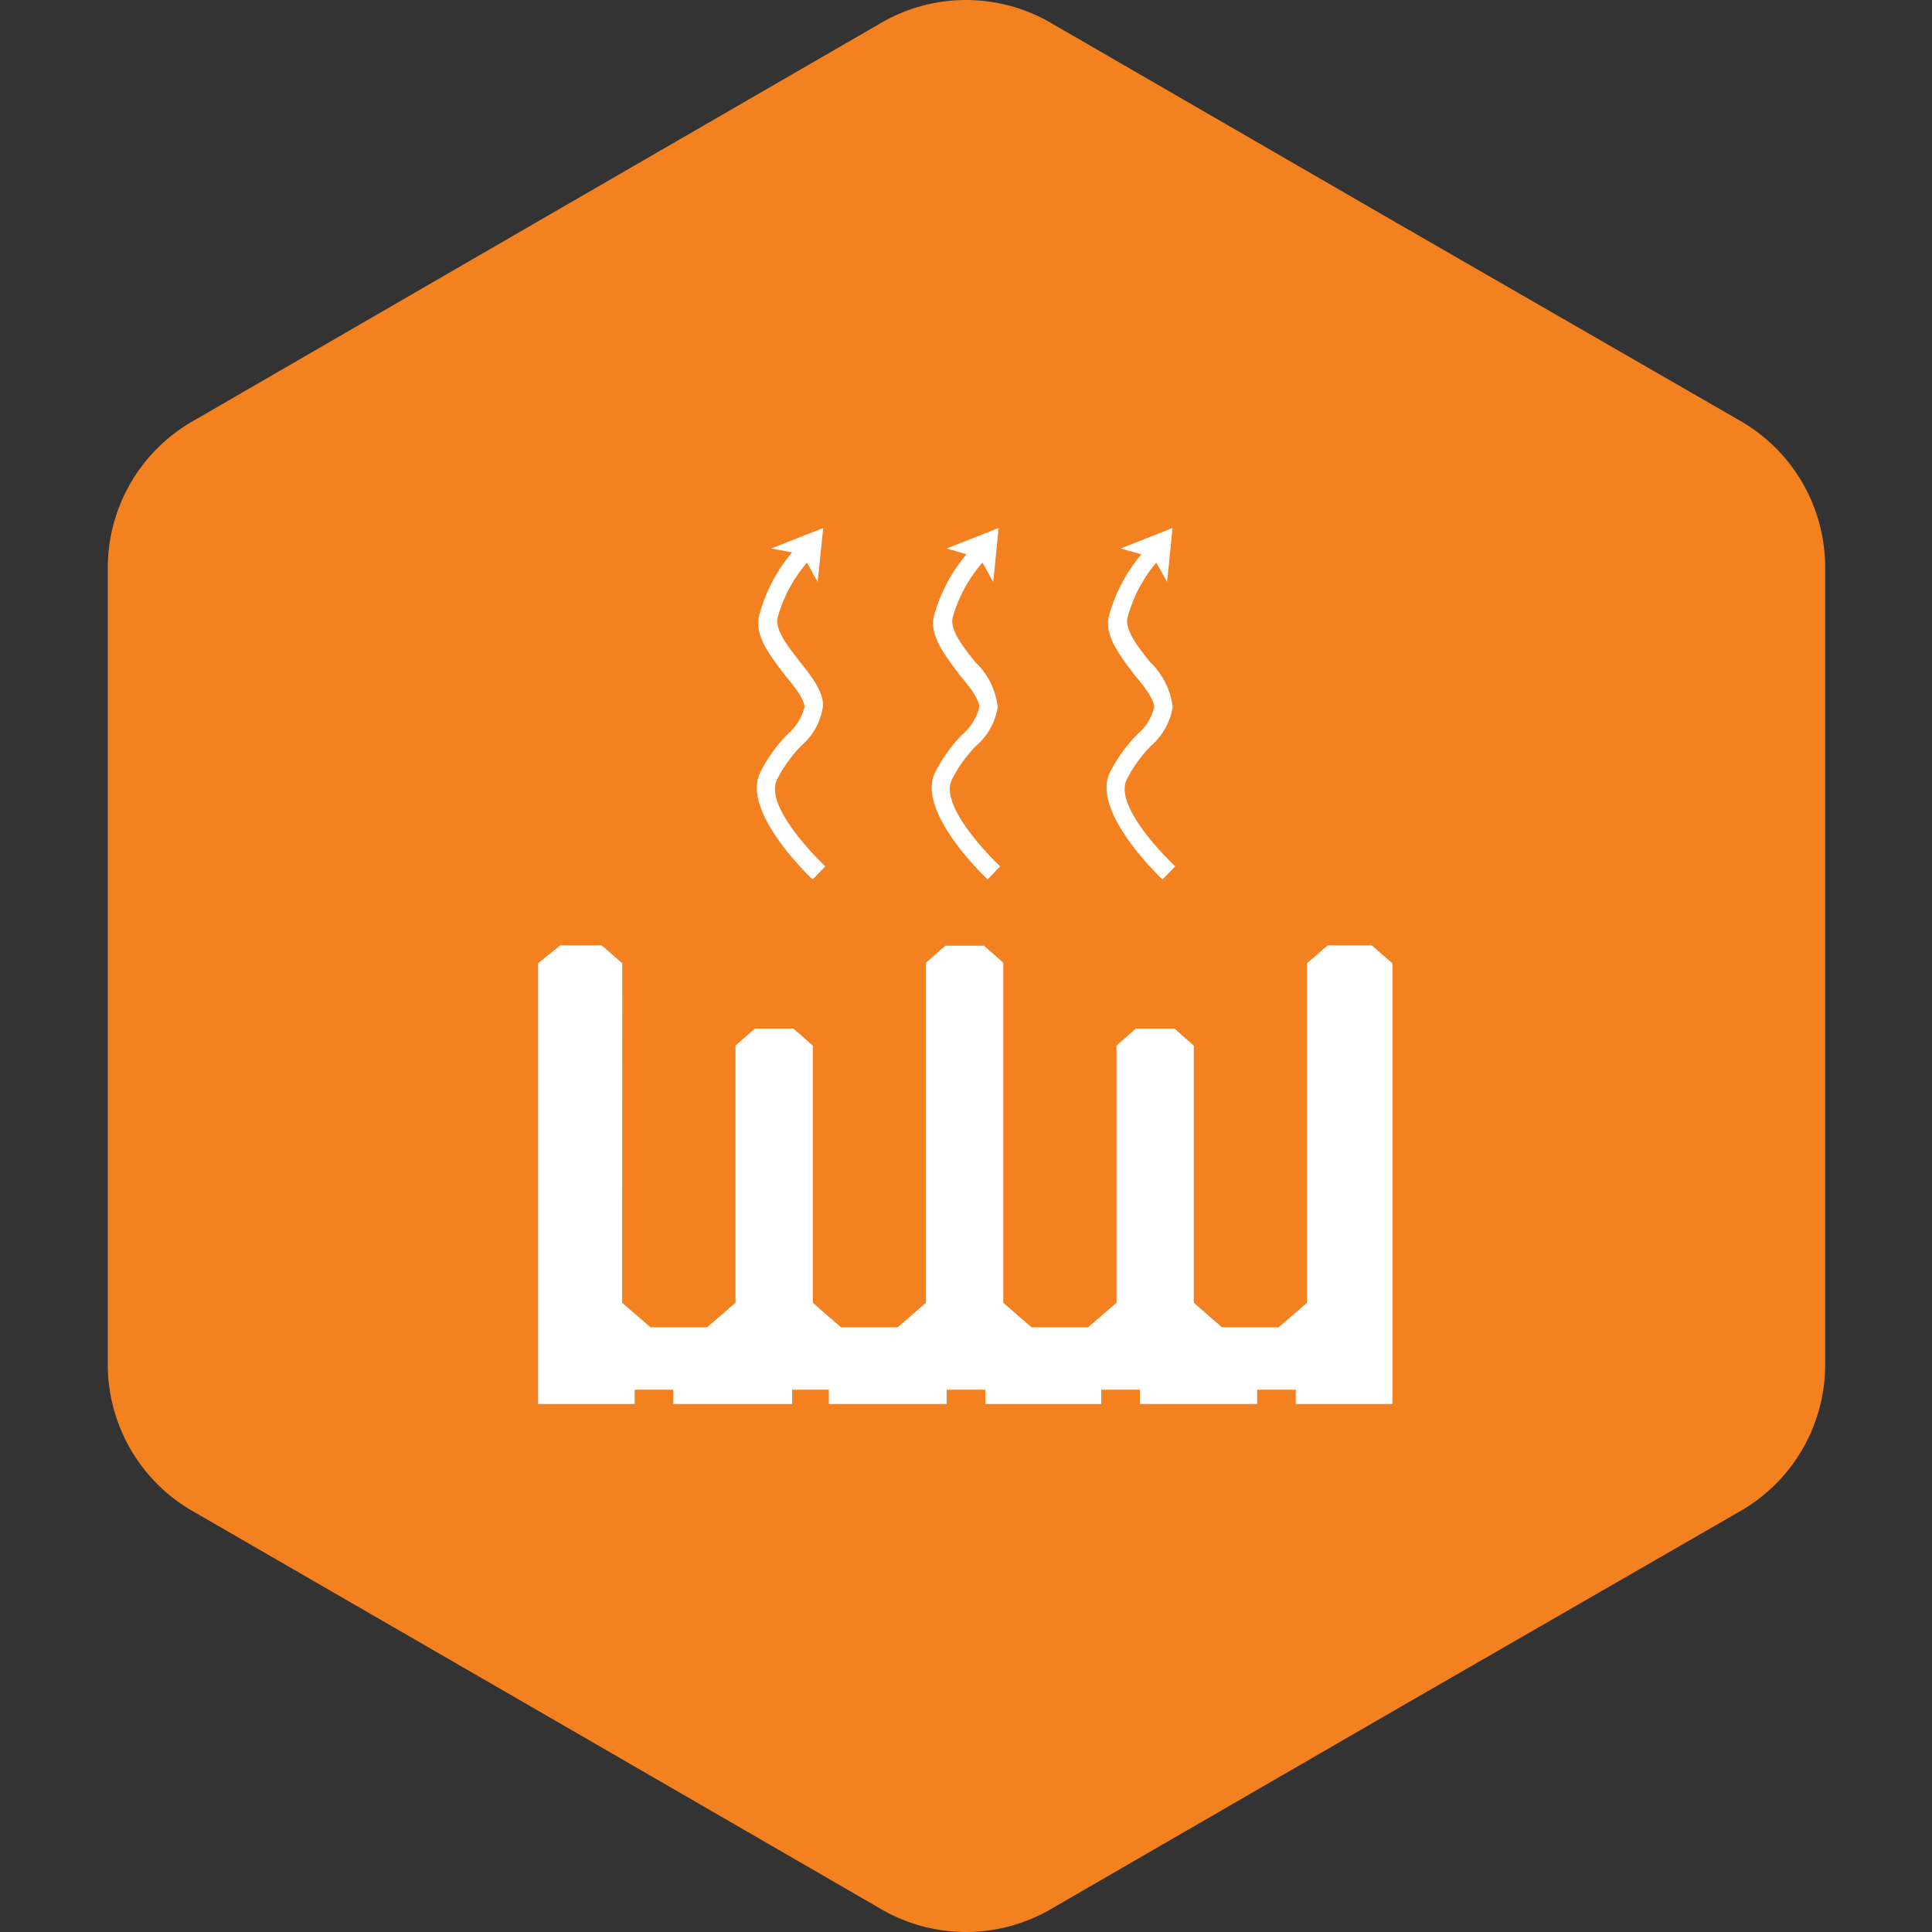
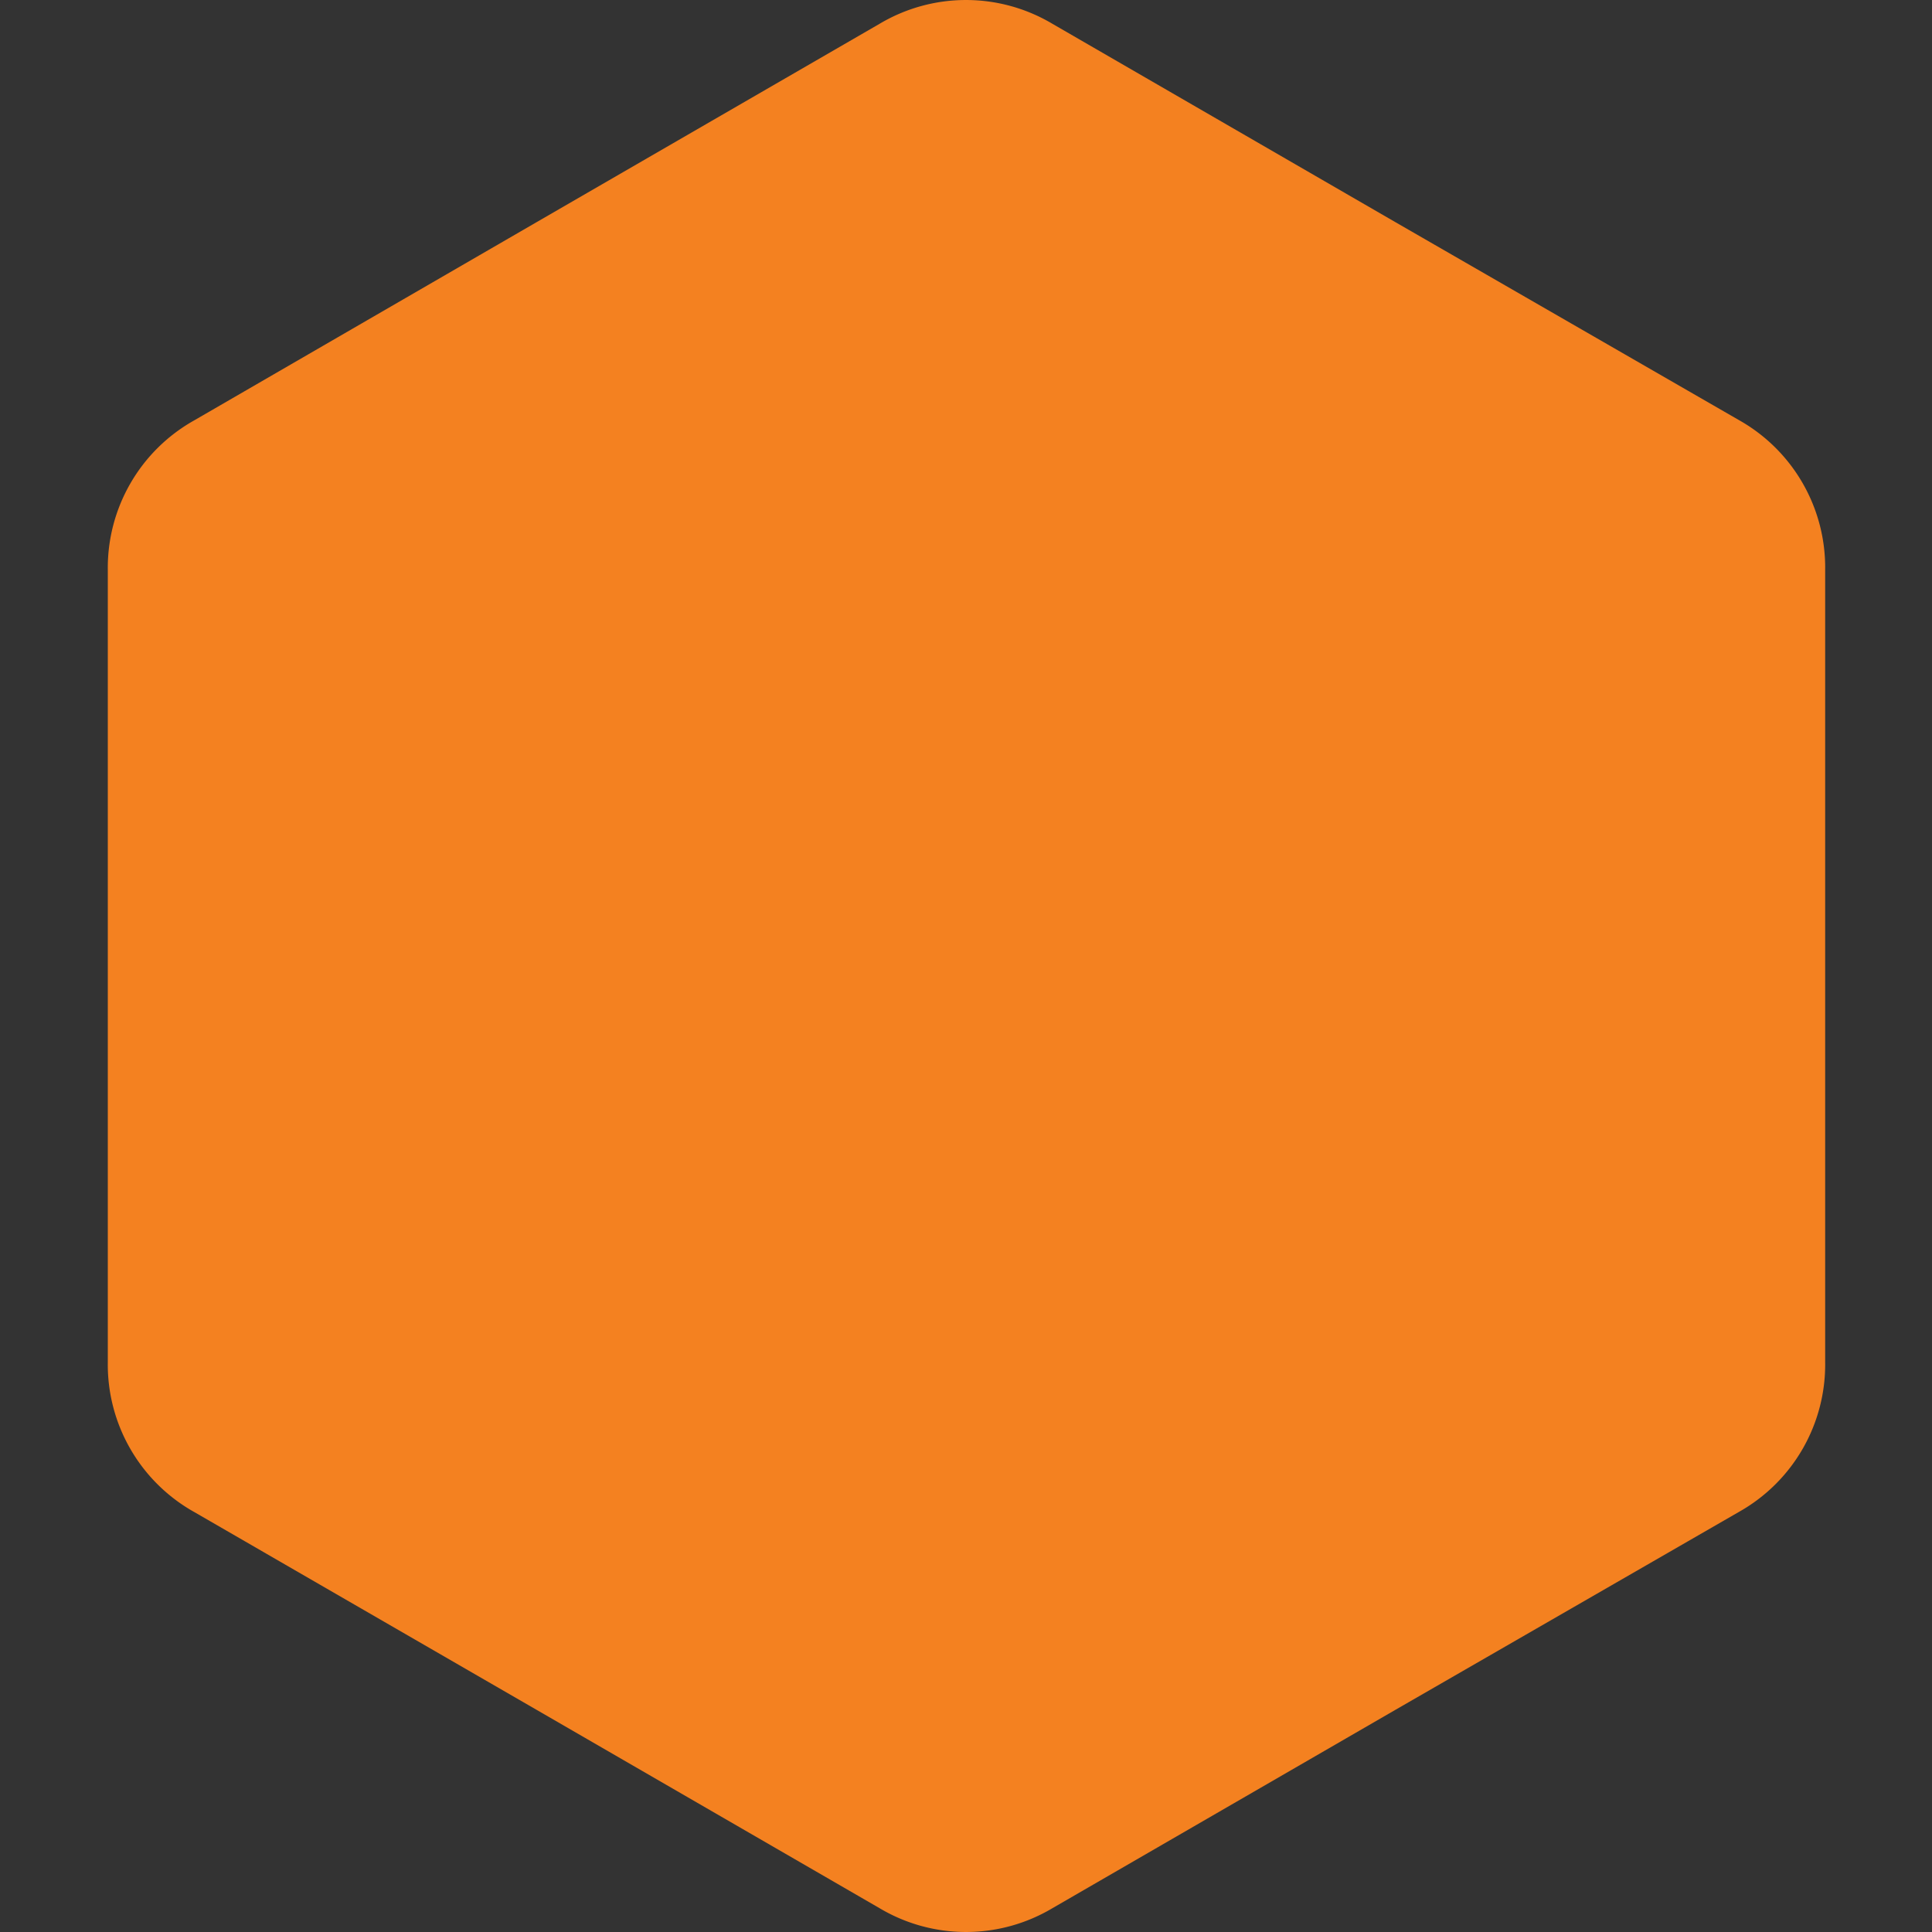
<svg xmlns="http://www.w3.org/2000/svg" viewBox="0 0 100 100" data-sanitized-data-name="Layer 1" data-name="Layer 1" id="Layer_1">
  <rect x="0" y="0" width="100" height="100" fill="#333333" stroke="none" />
  <defs>
    <style>.cls-1{fill:#f48120;fill-rule:evenodd;}.cls-2{fill:#fff;}</style>
  </defs>
  <path d="M54.47,1.23,72.21,11.49,90,21.74a8.75,8.75,0,0,1,4.47,7.75v41A8.75,8.75,0,0,1,90,78.26L72.21,88.51,54.47,98.77a8.74,8.74,0,0,1-8.94,0L27.79,88.51,10.05,78.26a8.75,8.75,0,0,1-4.47-7.75v-41a8.75,8.75,0,0,1,4.47-7.75L27.79,11.49,45.53,1.23a8.74,8.74,0,0,1,8.94,0" class="cls-1" />
-   <path d="M51.12,45.52S47.41,42.05,48.39,40a7.73,7.73,0,0,1,1.44-2,2.72,2.72,0,0,0,.86-1.4c0-.37-.45-1-1-1.64-.75-1-1.55-2-1.37-3h0a8.26,8.26,0,0,1,1.71-3.27L49,28.39l2.69-1.06-.28,2.79-.56-1A7.39,7.39,0,0,0,49.3,32c-.11.64.55,1.48,1.17,2.26a3.8,3.8,0,0,1,1.17,2.33,3.31,3.31,0,0,1-1.1,2,6.92,6.92,0,0,0-1.28,1.78c-.69,1.47,2.5,4.47,2.51,4.47Zm9.05,0S56.46,42.05,57.44,40a7.73,7.73,0,0,1,1.44-2,2.65,2.65,0,0,0,.86-1.4c0-.37-.45-1-1-1.64-.75-1-1.55-2-1.36-3h0a8.24,8.24,0,0,1,1.7-3.27L58,28.39l2.69-1.06-.28,2.79-.56-1A7.39,7.39,0,0,0,58.35,32c-.11.64.55,1.48,1.17,2.26a3.88,3.88,0,0,1,1.18,2.33,3.38,3.38,0,0,1-1.11,2,6.92,6.92,0,0,0-1.28,1.78c-.69,1.47,2.51,4.47,2.52,4.47ZM70.25,69.75a.78.78,0,0,1,.78.78.78.78,0,1,1-.78-.78Zm-40.51,0a.78.78,0,0,1,.78.78.77.77,0,0,1-.78.77.76.76,0,0,1-.77-.77A.77.77,0,0,1,29.74,69.75Zm2.46-3.92v1.6l.74.64.73.63H36.6l.73-.63.74-.64V54.12l1-.88h2l1,.88V67.43l.73.64.73.63h2.93l.73-.63.74-.64v-1.6q0-8,0-16l1-.88h2l1,.88V67.43l.73.64.73.63h2.93l.73-.63.74-.64V54.12l1-.88h2l1,.88V67.43l.73.64.73.63h2.93l.73-.63.74-.64V49.86l1.07-.93H71l1.07.93V72.67h-5v-.74h-2v.74H59v-.74h-2v.74H51v-.74H49v.74h-6.1v-.74H41v.74H34.85v-.74h-2v.74h-5V49.86L29,48.93h2.14l1.07.93Zm9.86-20.31S38.35,42.05,39.34,40a7.73,7.73,0,0,1,1.43-2,2.74,2.74,0,0,0,.87-1.4c0-.37-.46-1-1-1.64-.76-1-1.56-2-1.37-3h0A8.26,8.26,0,0,1,41,28.59l-1.09-.2,2.7-1.06-.29,2.79-.55-1A7.41,7.41,0,0,0,40.24,32c-.11.64.56,1.48,1.17,2.26s1.25,1.58,1.18,2.33a3.27,3.27,0,0,1-1.11,2,7.15,7.15,0,0,0-1.27,1.78c-.69,1.47,2.5,4.47,2.51,4.47Z" class="cls-2" />
</svg>